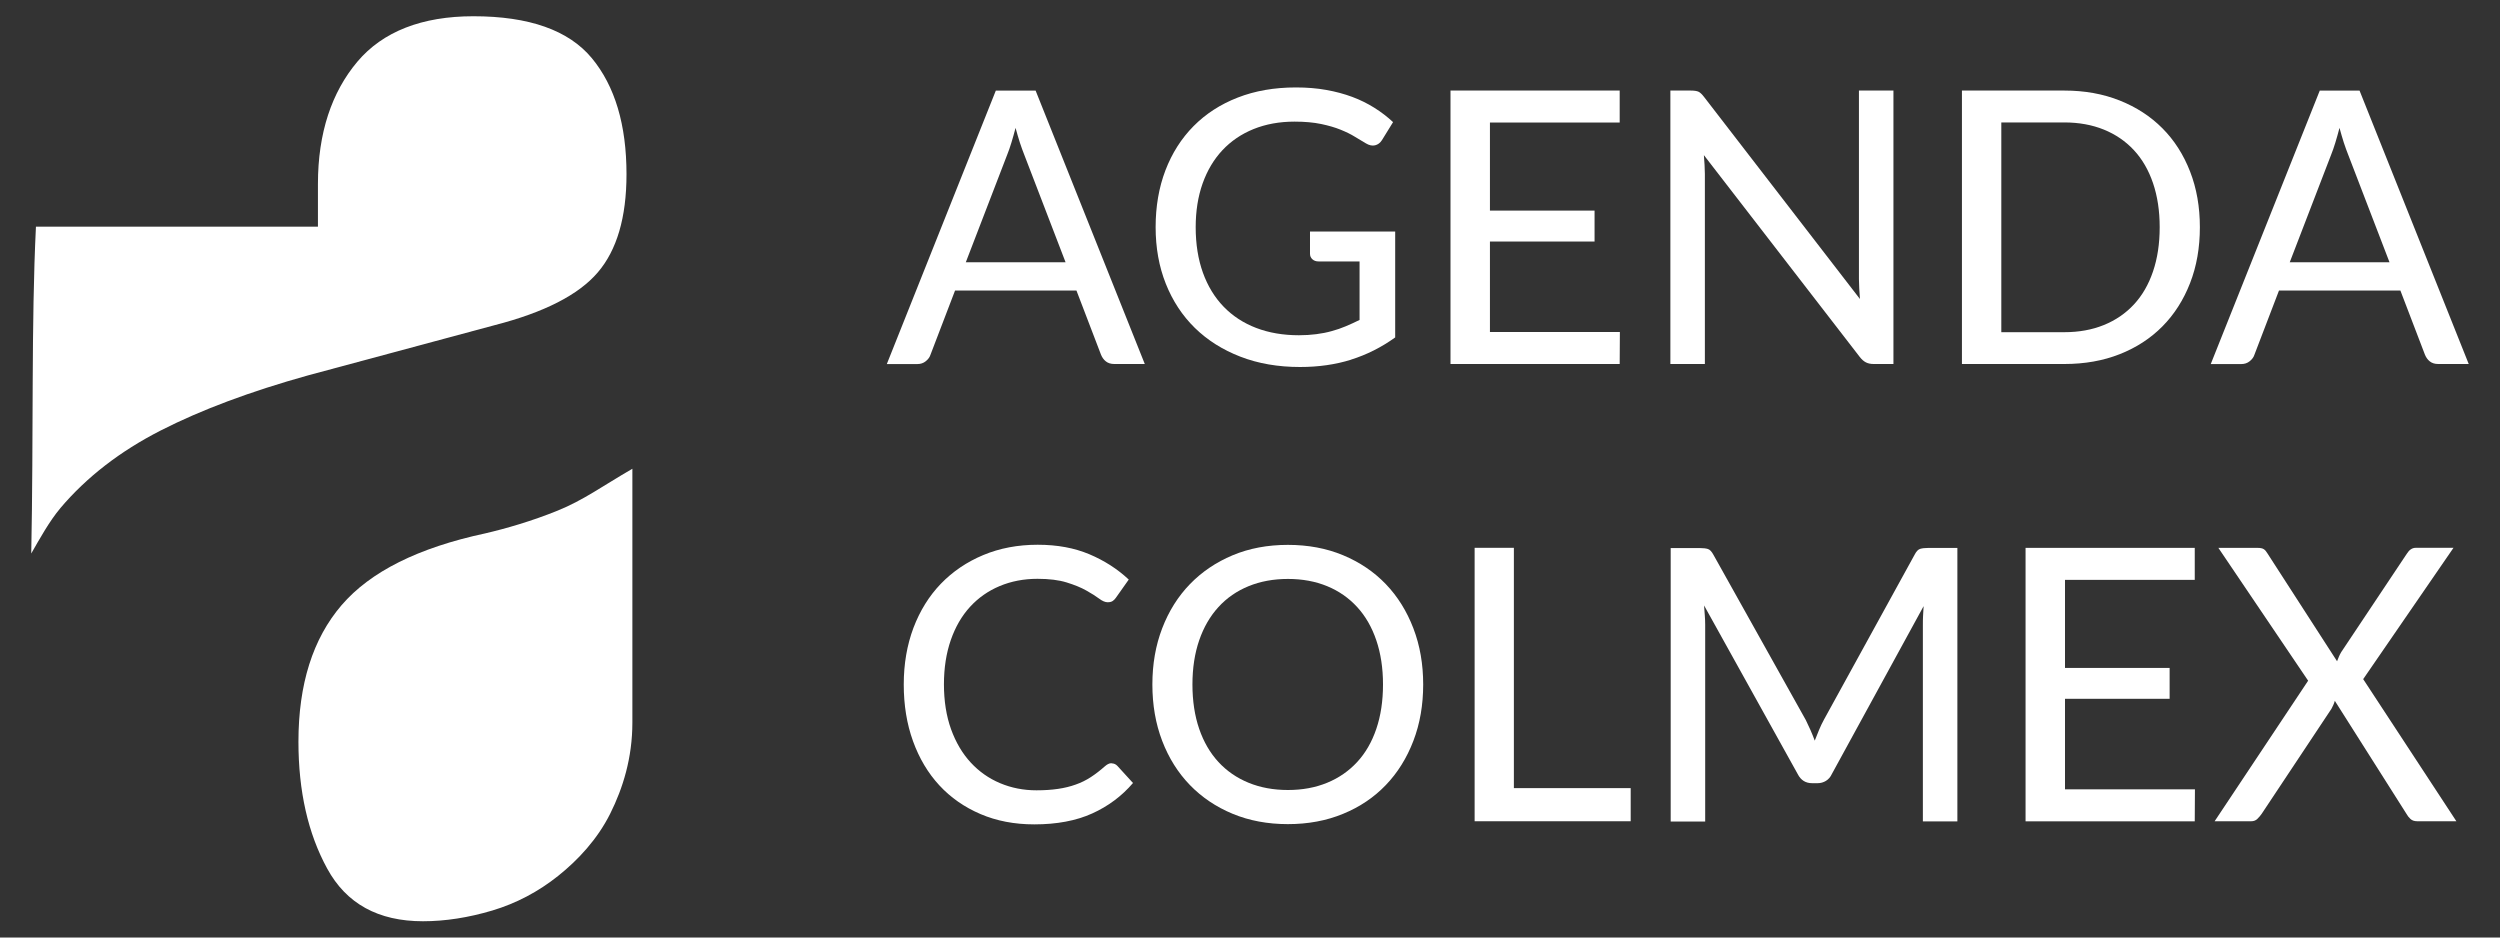
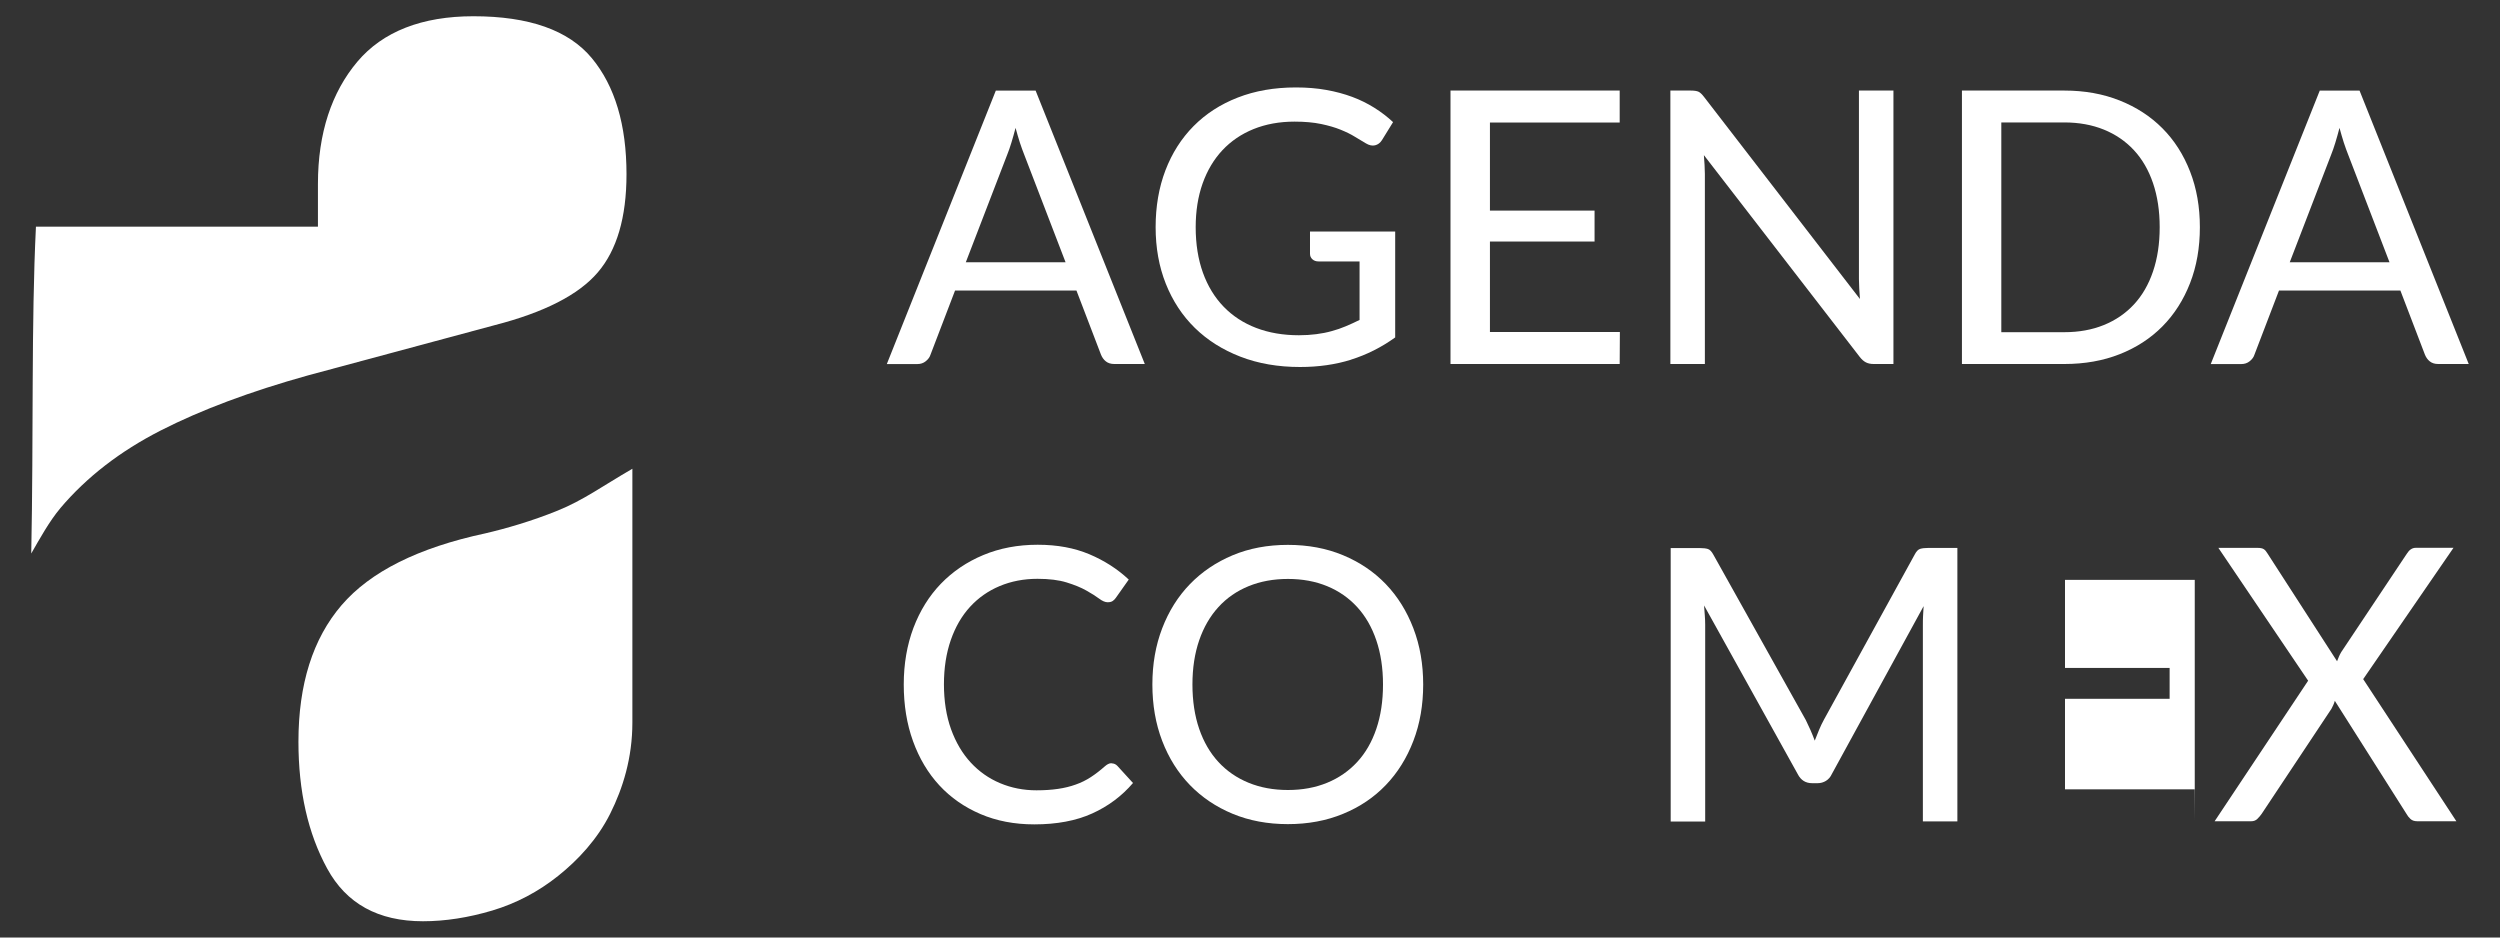
<svg xmlns="http://www.w3.org/2000/svg" id="Capa_1" viewBox="0 0 400 150">
  <rect x="0" y="0" width="400" height="150" fill="#333333" stroke="none" />
  <defs>
    <style>.cls-1{fill:#fff;}</style>
  </defs>
  <g>
    <path class="cls-1" d="M9.64,81.32c4.21-4.98,9.58-9.13,16.09-12.45,6.51-3.32,14.37-6.25,23.56-8.81l29.88-8.04c7.91-2.04,13.41-4.85,16.47-8.43,3.06-3.57,4.6-8.81,4.6-15.71,0-7.91-1.85-14.11-5.55-18.58-3.71-4.47-10.03-6.7-18.96-6.7-8.18,0-14.48,2.43-18.56,7.28-4.09,4.86-6.3,11.37-6.3,19.54v6.85H5.75c-.76,15.49-.37,33.2-.75,52.29,1.37-2.39,2.91-5.18,4.64-7.23Z" />
    <path class="cls-1" d="M77.64,85.34c-10.73,2.3-18.39,6.13-22.99,11.49-4.6,5.36-6.9,12.64-6.9,21.84,0,7.92,1.53,14.69,4.6,20.3,3.06,5.62,8.17,8.43,15.32,8.43,3.57,0,7.28-.58,11.11-1.72,3.83-1.15,7.34-3,10.54-5.55,3.19-2.55,6.28-5.87,8.32-9.96,2.04-4.08,3.54-8.94,3.54-14.56v-40.61c-4.84,2.81-7.88,5.05-11.96,6.7-4.09,1.66-8.27,2.87-11.58,3.64Z" />
  </g>
  <g>
    <path class="cls-1" d="M183.17,58.24h-4.88c-.55,0-1-.14-1.34-.41-.35-.27-.61-.64-.79-1.08l-3.93-10.27h-19.42l-3.93,10.27c-.12,.39-.37,.73-.75,1.04-.38,.31-.83,.46-1.36,.46h-4.88l17.44-43.75h6.37l17.47,43.75Zm-28.63-16.28h15.95l-6.62-17.23c-.22-.55-.45-1.18-.69-1.91-.23-.72-.46-1.51-.69-2.36-.22,.85-.45,1.65-.67,2.38-.22,.73-.45,1.37-.67,1.92l-6.62,17.2Z" />
    <path class="cls-1" d="M216.17,57.55c-2.49,.78-5.21,1.17-8.16,1.17-3.52,0-6.7-.55-9.54-1.65-2.85-1.1-5.27-2.63-7.29-4.6-2.01-1.97-3.56-4.33-4.65-7.07-1.09-2.74-1.63-5.76-1.63-9.06s.52-6.34,1.57-9.09c1.05-2.74,2.55-5.1,4.5-7.07,1.95-1.97,4.31-3.5,7.07-4.57,2.76-1.08,5.86-1.62,9.3-1.62,1.75,0,3.37,.13,4.86,.4,1.49,.26,2.88,.64,4.15,1.11s2.45,1.06,3.54,1.74c1.09,.68,2.09,1.45,3,2.3l-1.77,2.87c-.28,.45-.66,.73-1.11,.84-.46,.11-.95,0-1.48-.32-.53-.31-1.11-.66-1.75-1.05-.64-.4-1.4-.77-2.29-1.13-.88-.36-1.92-.66-3.11-.91-1.19-.25-2.61-.38-4.25-.38-2.42,0-4.6,.4-6.56,1.19-1.95,.79-3.61,1.92-4.98,3.38-1.37,1.46-2.43,3.24-3.17,5.32-.74,2.08-1.11,4.42-1.11,7,0,2.72,.39,5.15,1.16,7.29,.77,2.13,1.87,3.94,3.31,5.43,1.43,1.48,3.17,2.62,5.21,3.4,2.04,.78,4.32,1.17,6.84,1.17,.98,0,1.9-.06,2.76-.17,.86-.11,1.69-.27,2.47-.49,.78-.21,1.54-.47,2.27-.78,.73-.31,1.46-.64,2.2-1.01v-9.36h-6.56c-.41,0-.74-.12-.99-.35-.25-.23-.38-.52-.38-.87v-3.57h13.63v16.95c-2.22,1.59-4.57,2.77-7.06,3.55Z" />
    <path class="cls-1" d="M259.15,14.49v5.12h-20.76v14.09h16.74v4.94h-16.74v14.48h20.79l-.03,5.12h-27.07V14.49h27.07Z" />
    <path class="cls-1" d="M271.75,14.67c.27,.12,.58,.42,.93,.88l24.91,32.29c-.04-.55-.08-1.1-.11-1.65-.03-.55-.05-1.06-.05-1.52V14.49h5.52V58.24h-3.17c-.49,0-.9-.09-1.23-.26-.34-.17-.67-.46-.99-.87l-24.94-32.29c.04,.53,.08,1.05,.11,1.57,.03,.52,.05,1,.05,1.45v30.4h-5.52V14.49h3.26c.55,0,.96,.06,1.23,.18Z" />
    <path class="cls-1" d="M351.98,36.35c0,3.27-.52,6.26-1.57,8.95-1.05,2.69-2.52,5-4.42,6.92-1.9,1.92-4.18,3.4-6.84,4.45-2.66,1.05-5.61,1.57-8.84,1.57h-16.4V14.49h16.4c3.23,0,6.18,.53,8.84,1.59s4.94,2.54,6.84,4.45c1.9,1.91,3.37,4.21,4.42,6.91,1.05,2.69,1.57,5.67,1.57,8.92Zm-6.43,0c0-2.62-.36-4.97-1.07-7.06-.71-2.08-1.73-3.84-3.06-5.27-1.33-1.43-2.94-2.53-4.82-3.29-1.88-.76-3.98-1.14-6.3-1.14h-10.09V53.15h10.09c2.32,0,4.42-.38,6.3-1.14,1.88-.76,3.49-1.86,4.82-3.29,1.33-1.43,2.35-3.19,3.06-5.28,.71-2.08,1.07-4.45,1.07-7.09Z" />
    <path class="cls-1" d="M395,58.24h-4.88c-.55,0-1-.14-1.34-.41-.35-.27-.61-.64-.79-1.08l-3.93-10.27h-19.42l-3.93,10.27c-.12,.39-.37,.73-.75,1.04-.38,.31-.83,.46-1.36,.46h-4.88l17.44-43.75h6.37l17.47,43.75Zm-28.63-16.28h15.95l-6.62-17.23c-.22-.55-.45-1.18-.69-1.91-.23-.72-.46-1.51-.69-2.36-.22,.85-.45,1.65-.67,2.38-.22,.73-.45,1.37-.67,1.92l-6.62,17.2Z" />
    <path class="cls-1" d="M177.87,122.14c.35,0,.65,.13,.91,.4l2.5,2.74c-1.79,2.09-3.97,3.72-6.54,4.88-2.57,1.16-5.66,1.74-9.25,1.74-3.17,0-6.04-.55-8.61-1.65-2.57-1.1-4.77-2.63-6.59-4.6-1.82-1.97-3.22-4.33-4.21-7.07-.99-2.74-1.48-5.76-1.48-9.06s.52-6.31,1.55-9.06c1.04-2.74,2.5-5.1,4.39-7.06,1.89-1.96,4.15-3.49,6.78-4.59,2.63-1.1,5.53-1.65,8.7-1.65s5.87,.51,8.28,1.52c2.41,1.02,4.51,2.37,6.3,4.05l-2.07,2.93c-.14,.2-.31,.37-.5,.5-.19,.13-.46,.2-.81,.2-.39,0-.84-.19-1.36-.58-.52-.39-1.2-.82-2.04-1.29-.84-.48-1.9-.91-3.16-1.3-1.26-.39-2.82-.58-4.66-.58-2.2,0-4.21,.39-6.05,1.16-1.84,.77-3.42,1.88-4.74,3.32-1.32,1.44-2.35,3.21-3.08,5.31s-1.1,4.46-1.1,7.1,.38,5.08,1.14,7.18c.76,2.1,1.81,3.88,3.14,5.32,1.33,1.44,2.9,2.55,4.71,3.31,1.81,.76,3.75,1.14,5.82,1.14,1.28,0,2.43-.08,3.45-.23,1.02-.15,1.96-.38,2.82-.69,.86-.3,1.67-.7,2.42-1.19,.75-.49,1.5-1.07,2.26-1.74,.16-.14,.33-.26,.5-.35,.17-.09,.36-.14,.56-.14Z" />
    <path class="cls-1" d="M227.71,109.52c0,3.27-.52,6.28-1.57,9.02-1.05,2.74-2.52,5.1-4.41,7.07s-4.17,3.51-6.83,4.6c-2.66,1.1-5.61,1.65-8.84,1.65s-6.17-.55-8.83-1.65c-2.65-1.1-4.93-2.63-6.84-4.6-1.91-1.97-3.39-4.33-4.44-7.07-1.05-2.74-1.57-5.75-1.57-9.02s.52-6.25,1.57-8.99c1.05-2.74,2.53-5.1,4.44-7.07,1.91-1.97,4.19-3.51,6.84-4.62,2.65-1.11,5.59-1.66,8.83-1.66s6.18,.55,8.84,1.66c2.66,1.11,4.94,2.65,6.83,4.62,1.89,1.97,3.36,4.33,4.41,7.07,1.05,2.74,1.57,5.74,1.57,8.99Zm-6.43,0c0-2.62-.36-4.98-1.07-7.07-.71-2.09-1.73-3.87-3.06-5.32-1.33-1.45-2.93-2.57-4.8-3.34-1.87-.77-3.96-1.16-6.28-1.16s-4.42,.39-6.3,1.16c-1.88,.77-3.49,1.88-4.82,3.34-1.33,1.45-2.36,3.23-3.08,5.32-.72,2.09-1.08,4.45-1.08,7.07s.36,5.01,1.08,7.1c.72,2.09,1.75,3.86,3.08,5.3,1.33,1.44,2.94,2.55,4.82,3.32,1.88,.77,3.98,1.16,6.3,1.16s4.41-.39,6.28-1.16c1.87-.77,3.47-1.88,4.8-3.32,1.33-1.44,2.35-3.21,3.06-5.3,.71-2.09,1.07-4.46,1.07-7.1Z" />
-     <path class="cls-1" d="M242.22,126.1h18.69v5.3h-24.97v-43.75h6.28v38.45Z" />
    <path class="cls-1" d="M290.37,118.48c.22-.59,.45-1.16,.69-1.72,.23-.56,.49-1.1,.78-1.63l14.51-26.4c.26-.51,.55-.81,.87-.91s.75-.15,1.3-.15h4.66v43.75h-5.52v-31.46c0-.45,0-.92,.03-1.43,.02-.51,.05-1.03,.09-1.55l-14.7,26.89c-.22,.47-.53,.82-.93,1.07-.4,.24-.84,.37-1.33,.37h-.88c-1.04,0-1.8-.48-2.29-1.43l-15-27.01c.04,.55,.08,1.09,.12,1.62,.04,.53,.06,1.03,.06,1.49v31.46h-5.52v-43.75h4.66c.55,0,.98,.05,1.3,.15,.31,.1,.6,.41,.87,.91l14.79,26.46c.51,1.02,.99,2.11,1.43,3.29Z" />
-     <path class="cls-1" d="M351.16,87.66v5.12h-20.76v14.09h16.74v4.94h-16.74v14.48h20.79l-.03,5.12h-27.07v-43.75h27.07Z" />
+     <path class="cls-1" d="M351.16,87.66v5.12h-20.76v14.09h16.74v4.94h-16.74v14.48h20.79l-.03,5.12v-43.75h27.07Z" />
    <path class="cls-1" d="M369.3,108.91l-14.36-21.25h6.28c.45,0,.78,.07,.99,.21,.21,.14,.4,.36,.56,.64l11.16,17.29c.1-.24,.2-.48,.29-.72,.09-.23,.22-.48,.38-.75l10.49-15.73c.39-.63,.86-.95,1.43-.95h6.04l-14.45,21.01,14.91,22.74h-6.25c-.47,0-.83-.12-1.1-.37-.26-.24-.48-.52-.64-.82l-11.46-18.08c-.06,.22-.14,.45-.24,.67s-.2,.43-.3,.61l-11.16,16.8c-.2,.29-.43,.55-.69,.81-.25,.25-.58,.38-.99,.38h-5.85l14.97-22.5Z" />
  </g>
</svg>